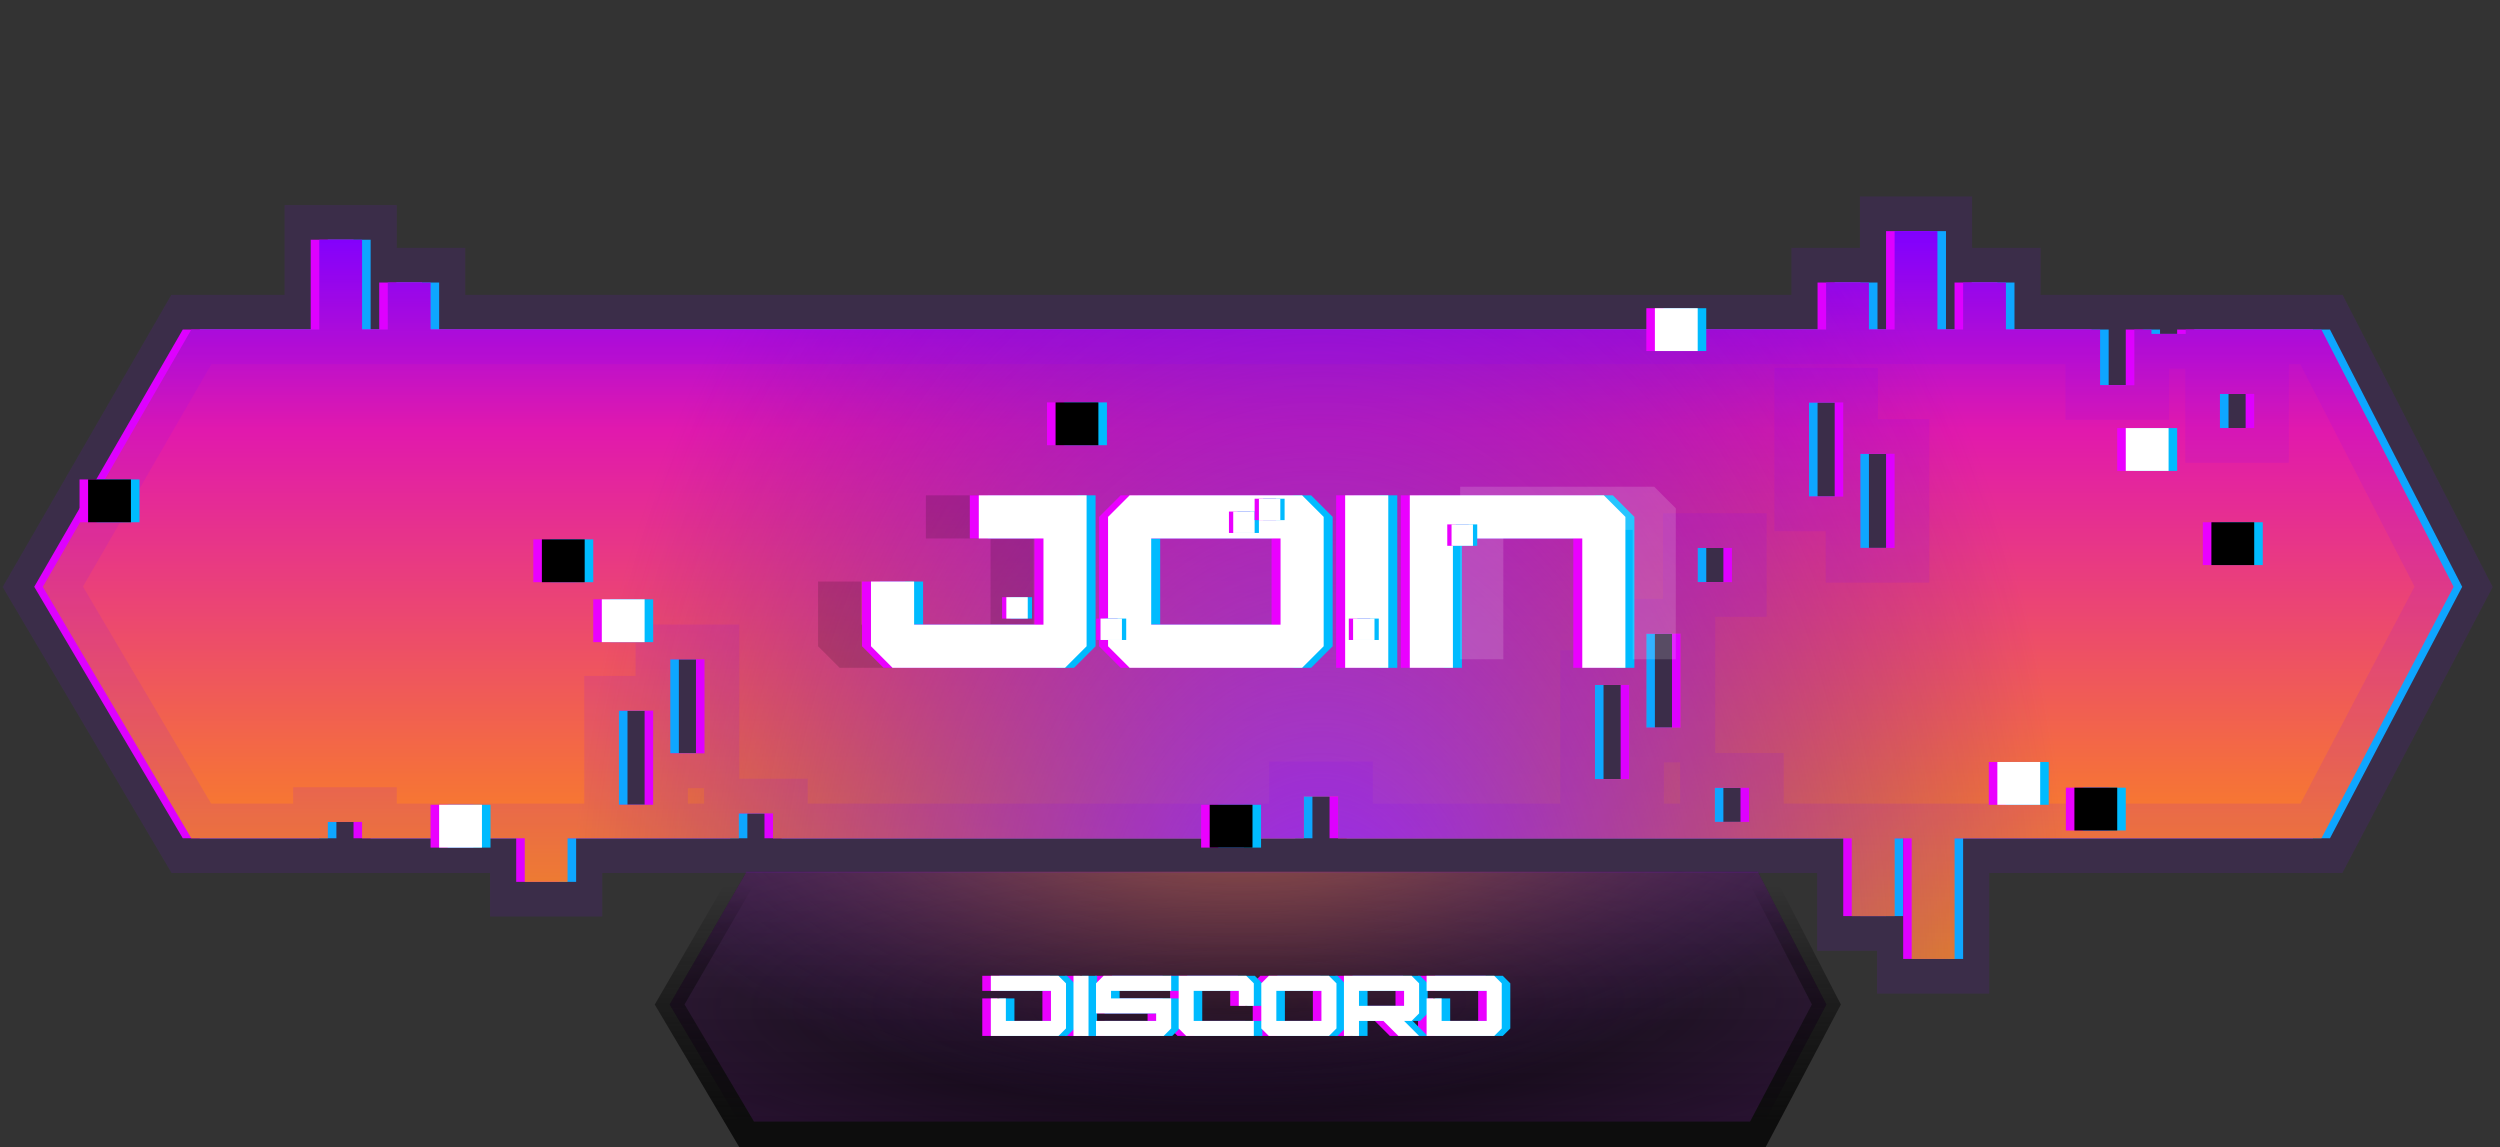
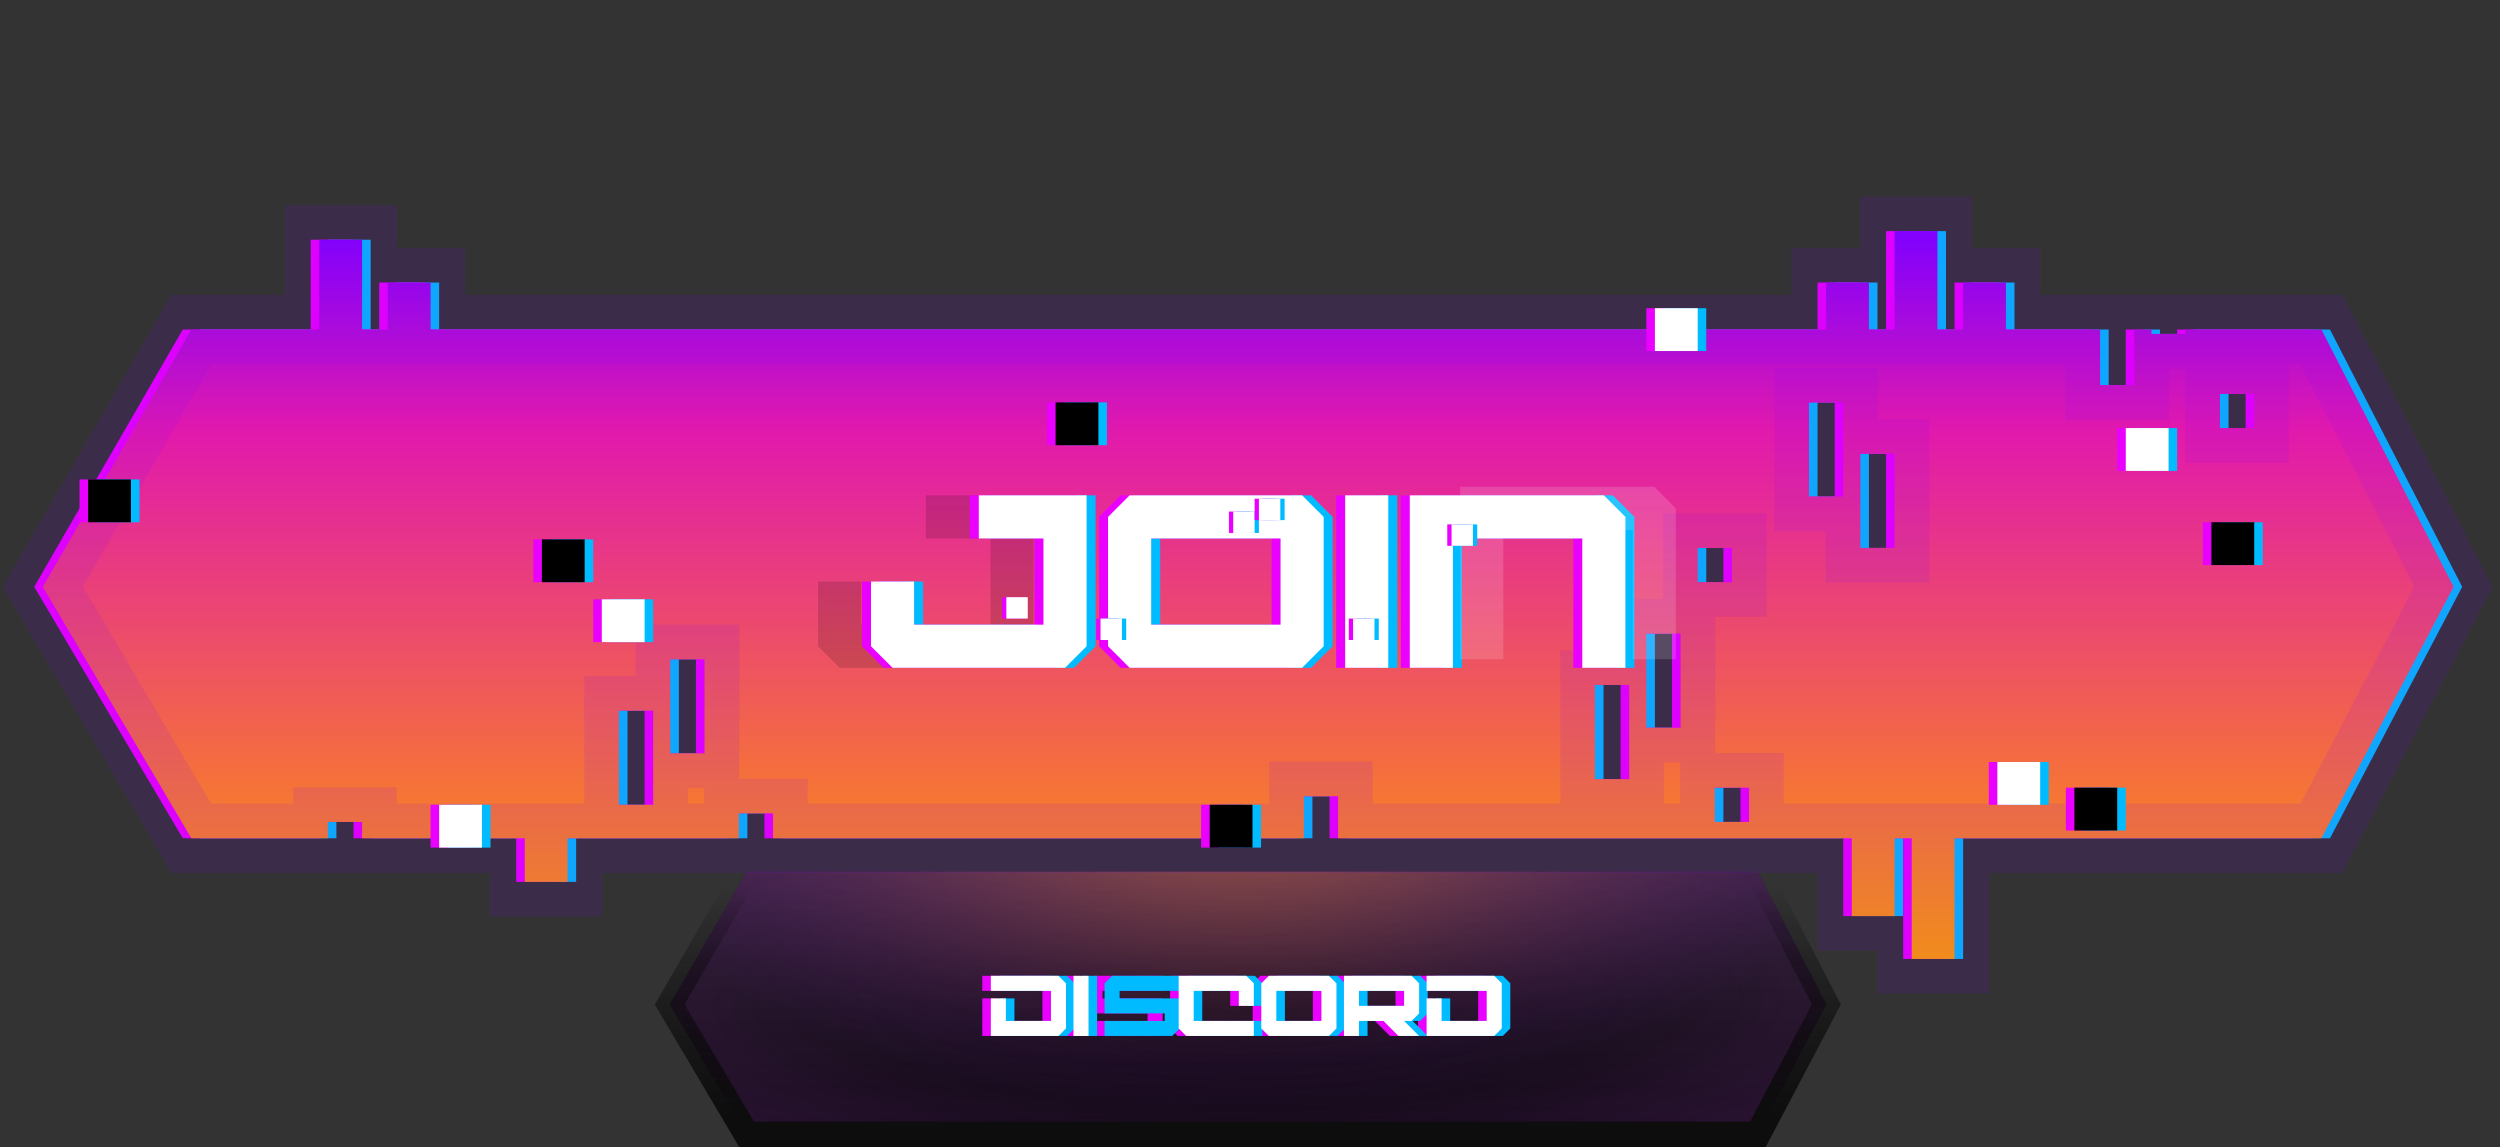
<svg xmlns="http://www.w3.org/2000/svg" width="292" height="134" viewBox="0 0 292 134" fill="none">
  <rect x="0" y="0" width="292" height="134" fill="#333333" stroke="none" />
  <path d="M88.067 101.814H87.202L86.769 102.562L78.656 116.562L78.215 117.323L78.663 118.079L86.776 131.765L87.212 132.5H88.067H204.408H205.313L205.735 131.7L212.956 118.015L213.321 117.322L212.962 116.627L205.741 102.627L205.322 101.814H204.408H88.067Z" fill="url(#paint0_linear_38_507)" />
  <path d="M88.067 101.814H87.202L86.769 102.562L78.656 116.562L78.215 117.323L78.663 118.079L86.776 131.765L87.212 132.5H88.067H204.408H205.313L205.735 131.7L212.956 118.015L213.321 117.322L212.962 116.627L205.741 102.627L205.322 101.814H204.408H88.067Z" fill="url(#paint1_radial_38_507)" />
  <path d="M88.067 101.814H87.202L86.769 102.562L78.656 116.562L78.215 117.323L78.663 118.079L86.776 131.765L87.212 132.5H88.067H204.408H205.313L205.735 131.7L212.956 118.015L213.321 117.322L212.962 116.627L205.741 102.627L205.322 101.814H204.408H88.067Z" fill="url(#paint2_radial_38_507)" />
  <path d="M88.067 101.814H87.202L86.769 102.562L78.656 116.562L78.215 117.323L78.663 118.079L86.776 131.765L87.212 132.5H88.067H204.408H205.313L205.735 131.7L212.956 118.015L213.321 117.322L212.962 116.627L205.741 102.627L205.322 101.814H204.408H88.067Z" stroke="url(#paint3_linear_38_507)" stroke-width="3" />
  <path d="M114.73 121V116.611H116.486V119.244H121.753V115.733H114.73V113.977H122.631L123.509 114.855V120.122L122.631 121H114.73Z" fill="#EA00FF" />
  <path d="M124.383 121V113.977H126.139V121H124.383Z" fill="#EA00FF" />
  <path d="M127.015 121V119.244H134.037V118.366H127.015V114.855L127.893 113.977H135.793V115.733H128.77V116.611H135.793V120.122L134.915 121H127.015Z" fill="#EA00FF" />
  <path d="M137.545 121L136.668 120.122V113.977H144.568L145.446 114.855V117.489H143.69V115.733H138.423V119.244H145.446V121H137.545Z" fill="#EA00FF" />
  <path d="M153.343 119.244V115.733H148.076V119.244H153.343ZM147.198 121L146.32 120.122V114.855L147.198 113.977H154.221L155.099 114.855V120.122L154.221 121H147.198Z" fill="#EA00FF" />
  <path d="M162.996 117.489V115.733H157.729V117.489H162.996ZM155.973 121V113.977H163.874L164.751 114.855V118.366L163.874 119.244H162.996L164.751 121H162.337L160.582 119.244H157.729V121H155.973Z" fill="#EA00FF" />
  <path d="M165.626 121V116.611H167.381V119.244H172.648V115.733H165.626V113.977H173.526L174.404 114.855V120.122L173.526 121H165.626Z" fill="#EA00FF" />
  <path d="M116.73 121V116.611H118.486V119.244H123.753V115.733H116.73V113.977H124.631L125.509 114.855V120.122L124.631 121H116.73Z" fill="#00BBFF" />
  <path d="M126.383 121V113.977H128.139V121H126.383Z" fill="#00BBFF" />
  <path d="M129.015 121V119.244H136.037V118.366H129.015V114.855L129.893 113.977H137.793V115.733H130.77V116.611H137.793V120.122L136.915 121H129.015Z" fill="#00BBFF" />
  <path d="M139.545 121L138.668 120.122V113.977H146.568L147.446 114.855V117.489H145.69V115.733H140.423V119.244H147.446V121H139.545Z" fill="#00BBFF" />
-   <path d="M155.343 119.244V115.733H150.076V119.244H155.343ZM149.198 121L148.32 120.122V114.855L149.198 113.977H156.221L157.099 114.855V120.122L156.221 121H149.198Z" fill="#00BBFF" />
+   <path d="M155.343 119.244V115.733H150.076V119.244ZM149.198 121L148.32 120.122V114.855L149.198 113.977H156.221L157.099 114.855V120.122L156.221 121H149.198Z" fill="#00BBFF" />
  <path d="M164.996 117.489V115.733H159.729V117.489H164.996ZM157.973 121V113.977H165.874L166.751 114.855V118.366L165.874 119.244H164.996L166.751 121H164.337L162.582 119.244H159.729V121H157.973Z" fill="#00BBFF" />
  <path d="M167.626 121V116.611H169.381V119.244H174.648V115.733H167.626V113.977H175.526L176.404 114.855V120.122L175.526 121H167.626Z" fill="#00BBFF" />
  <path d="M115.73 121V116.611H117.486V119.244H122.753V115.733H115.73V113.977H123.631L124.509 114.855V120.122L123.631 121H115.73Z" fill="white" />
  <path d="M125.383 121V113.977H127.139V121H125.383Z" fill="white" />
-   <path d="M128.015 121V119.244H135.037V118.366H128.015V114.855L128.893 113.977H136.793V115.733H129.77V116.611H136.793V120.122L135.915 121H128.015Z" fill="white" />
  <path d="M138.545 121L137.668 120.122V113.977H145.568L146.446 114.855V117.489H144.69V115.733H139.423V119.244H146.446V121H138.545Z" fill="white" />
  <path d="M154.343 119.244V115.733H149.076V119.244H154.343ZM148.198 121L147.32 120.122V114.855L148.198 113.977H155.221L156.099 114.855V120.122L155.221 121H148.198Z" fill="white" />
  <path d="M163.996 117.489V115.733H158.729V117.489H163.996ZM156.973 121V113.977H164.874L165.751 114.855V118.366L164.874 119.244H163.996L165.751 121H163.337L161.582 119.244H158.729V121H156.973Z" fill="white" />
  <path d="M166.626 121V116.611H168.381V119.244H173.648V115.733H166.626V113.977H174.526L175.404 114.855V120.122L174.526 121H166.626Z" fill="white" />
  <path fill-rule="evenodd" clip-rule="evenodd" d="M222.291 27H227.291V38.49H230.291V33H235.291V38.49H246.291V45H250.291V38.49H252.291V39H256.291V38.49H272.141L287.582 68.539L272.141 97.912H229.291V112H224.291V97.912H222.291V107H217.291V97.912H157.291V93H153.291V97.912H91.291V95H87.291V97.912H67.291V103H62.291V97.912H43.291V96H39.291V97.912H23.349L6 68.539L23.349 38.49H38.291V28H43.291V38.49H46.291V33H51.291V38.49H214.291V33H219.291V38.49H222.291V27ZM77.291 83H73.291V94H77.291V83ZM187.291 80H191.291V91H187.291V80ZM79.291 77H83.291V88H79.291V77ZM197.291 74H193.291V85H197.291V74ZM260.291 46H264.291V50H260.291V46ZM216.291 58V47H212.291V58H216.291ZM218.291 53H222.291V64H218.291V53ZM203.291 64H199.291V68H203.291V64ZM201.291 92H205.291V96H201.291V92Z" fill="#00BBFF" />
  <path fill-rule="evenodd" clip-rule="evenodd" d="M220.291 27H225.291V38.49H228.291V33H233.291V38.49H244.291V45H248.291V38.49H250.291V39H254.291V38.49H270.141L285.582 68.539L270.141 97.912H227.291V112H222.291V97.912H220.291V107H215.291V97.912H155.291V93H151.291V97.912H89.291V95H85.291V97.912H65.291V103H60.291V97.912H41.291V96H37.291V97.912H21.349L4 68.539L21.349 38.49H36.291V28H41.291V38.49H44.291V33H49.291V38.49H212.291V33H217.291V38.49H220.291V27ZM75.291 83H71.291V94H75.291V83ZM185.291 80H189.291V91H185.291V80ZM77.291 77H81.291V88H77.291V77ZM195.291 74H191.291V85H195.291V74ZM258.291 46H262.291V50H258.291V46ZM214.291 58V47H210.291V58H214.291ZM216.291 53H220.291V64H216.291V53ZM201.291 64H197.291V68H201.291V64ZM199.291 92H203.291V96H199.291V92Z" fill="#EA00FF" />
  <mask id="path-7-outside-1_38_507" maskUnits="userSpaceOnUse" x="0" y="22" width="292" height="95" fill="black">
    <rect fill="white" y="22" width="292" height="95" />
    <path fill-rule="evenodd" clip-rule="evenodd" d="M221.291 27H226.291V38.49H229.291V33H234.291V38.49H245.291V45H249.291V38.49H251.291V39H255.291V38.49H271.141L286.582 68.539L271.141 97.912H228.291V112H223.291V97.912H221.291V107H216.291V97.912H156.291V93H152.291V97.912H90.291V95H86.291V97.912H66.291V103H61.291V97.912H42.291V96H38.291V97.912H22.349L5 68.539L22.349 38.49H37.291V28H42.291V38.49H45.291V33H50.291V38.49H213.291V33H218.291V38.49H221.291V27ZM76.291 83H72.291V94H76.291V83ZM186.291 80H190.291V91H186.291V80ZM78.291 77H82.291V88H78.291V77ZM196.291 74H192.291V85H196.291V74ZM259.291 46H263.291V50H259.291V46ZM215.291 58V47H211.291V58H215.291ZM217.291 53H221.291V64H217.291V53ZM202.291 64H198.291V68H202.291V64ZM200.291 92H204.291V96H200.291V92Z" />
  </mask>
  <path fill-rule="evenodd" clip-rule="evenodd" d="M221.291 27H226.291V38.49H229.291V33H234.291V38.49H245.291V45H249.291V38.49H251.291V39H255.291V38.49H271.141L286.582 68.539L271.141 97.912H228.291V112H223.291V97.912H221.291V107H216.291V97.912H156.291V93H152.291V97.912H90.291V95H86.291V97.912H66.291V103H61.291V97.912H42.291V96H38.291V97.912H22.349L5 68.539L22.349 38.49H37.291V28H42.291V38.49H45.291V33H50.291V38.49H213.291V33H218.291V38.49H221.291V27ZM76.291 83H72.291V94H76.291V83ZM186.291 80H190.291V91H186.291V80ZM78.291 77H82.291V88H78.291V77ZM196.291 74H192.291V85H196.291V74ZM259.291 46H263.291V50H259.291V46ZM215.291 58V47H211.291V58H215.291ZM217.291 53H221.291V64H217.291V53ZM202.291 64H198.291V68H202.291V64ZM200.291 92H204.291V96H200.291V92Z" fill="url(#paint4_linear_38_507)" />
-   <path fill-rule="evenodd" clip-rule="evenodd" d="M221.291 27H226.291V38.49H229.291V33H234.291V38.49H245.291V45H249.291V38.49H251.291V39H255.291V38.49H271.141L286.582 68.539L271.141 97.912H228.291V112H223.291V97.912H221.291V107H216.291V97.912H156.291V93H152.291V97.912H90.291V95H86.291V97.912H66.291V103H61.291V97.912H42.291V96H38.291V97.912H22.349L5 68.539L22.349 38.49H37.291V28H42.291V38.49H45.291V33H50.291V38.49H213.291V33H218.291V38.49H221.291V27ZM76.291 83H72.291V94H76.291V83ZM186.291 80H190.291V91H186.291V80ZM78.291 77H82.291V88H78.291V77ZM196.291 74H192.291V85H196.291V74ZM259.291 46H263.291V50H259.291V46ZM215.291 58V47H211.291V58H215.291ZM217.291 53H221.291V64H217.291V53ZM202.291 64H198.291V68H202.291V64ZM200.291 92H204.291V96H200.291V92Z" fill="url(#paint5_radial_38_507)" />
  <path d="M226.291 27H230.343V22.948H226.291V27ZM221.291 27V22.948H217.24V27H221.291ZM226.291 38.49H222.24V42.541H226.291V38.49ZM229.291 38.49V42.541H233.343V38.49H229.291ZM229.291 33V28.948H225.24V33H229.291ZM234.291 33H238.343V28.948H234.291V33ZM234.291 38.49H230.24V42.541H234.291V38.49ZM245.291 38.49H249.343V34.438H245.291V38.49ZM245.291 45H241.24V49.051H245.291V45ZM249.291 45V49.051H253.343V45H249.291ZM249.291 38.49V34.438H245.24V38.49H249.291ZM251.291 38.49H255.343V34.438H251.291V38.49ZM251.291 39H247.24V43.051H251.291V39ZM255.291 39V43.051H259.343V39H255.291ZM255.291 38.49V34.438H251.24V38.49H255.291ZM271.141 38.49L274.745 36.638L273.615 34.438H271.141V38.49ZM286.582 68.539L290.169 70.424L291.149 68.56L290.186 66.687L286.582 68.539ZM271.141 97.912V101.964H273.589L274.728 99.798L271.141 97.912ZM228.291 97.912V93.861H224.24V97.912H228.291ZM228.291 112V116.052H232.343V112H228.291ZM223.291 112H219.24V116.052H223.291V112ZM223.291 97.912H227.343V93.861H223.291V97.912ZM221.291 97.912V93.861H217.24V97.912H221.291ZM221.291 107V111.052H225.343V107H221.291ZM216.291 107H212.24V111.052H216.291V107ZM216.291 97.912H220.343V93.861H216.291V97.912ZM156.291 97.912H152.24V101.964H156.291V97.912ZM156.291 93H160.343V88.948H156.291V93ZM152.291 93V88.948H148.24V93H152.291ZM152.291 97.912V101.964H156.343V97.912H152.291ZM90.291 97.912H86.24V101.964H90.291V97.912ZM90.291 95H94.343V90.948H90.291V95ZM86.291 95V90.948H82.24V95H86.291ZM86.291 97.912V101.964H90.343V97.912H86.291ZM66.291 97.912V93.861H62.24V97.912H66.291ZM66.291 103V107.052H70.343V103H66.291ZM61.291 103H57.24V107.052H61.291V103ZM61.291 97.912H65.343V93.861H61.291V97.912ZM42.291 97.912H38.24V101.964H42.291V97.912ZM42.291 96H46.343V91.948H42.291V96ZM38.291 96V91.948H34.24V96H38.291ZM38.291 97.912V101.964H42.343V97.912H38.291ZM22.349 97.912L18.861 99.973L20.037 101.964H22.349V97.912ZM5 68.539L1.491 66.513L0.308 68.562L1.512 70.599L5 68.539ZM22.349 38.49V34.438H20.01L18.841 36.464L22.349 38.49ZM37.291 38.49V42.541H41.343V38.49H37.291ZM37.291 28V23.948H33.24V28H37.291ZM42.291 28H46.343V23.948H42.291V28ZM42.291 38.49H38.24V42.541H42.291V38.49ZM45.291 38.49V42.541H49.343V38.49H45.291ZM45.291 33V28.948H41.24V33H45.291ZM50.291 33H54.343V28.948H50.291V33ZM50.291 38.49H46.24V42.541H50.291V38.49ZM213.291 38.49V42.541H217.343V38.49H213.291ZM213.291 33V28.948H209.24V33H213.291ZM218.291 33H222.343V28.948H218.291V33ZM218.291 38.49H214.24V42.541H218.291V38.49ZM221.291 38.49V42.541H225.343V38.49H221.291ZM72.291 83V78.948H68.24V83H72.291ZM76.291 83H80.343V78.948H76.291V83ZM72.291 94H68.24V98.052H72.291V94ZM76.291 94V98.052H80.343V94H76.291ZM190.291 80H194.343V75.948H190.291V80ZM186.291 80V75.948H182.24V80H186.291ZM190.291 91V95.052H194.343V91H190.291ZM186.291 91H182.24V95.052H186.291V91ZM82.291 77H86.343V72.948H82.291V77ZM78.291 77V72.948H74.24V77H78.291ZM82.291 88V92.052H86.343V88H82.291ZM78.291 88H74.24V92.052H78.291V88ZM192.291 74V69.948H188.24V74H192.291ZM196.291 74H200.343V69.948H196.291V74ZM192.291 85H188.24V89.052H192.291V85ZM196.291 85V89.052H200.343V85H196.291ZM263.291 46H267.343V41.949H263.291V46ZM259.291 46V41.949H255.24V46H259.291ZM263.291 50V54.051H267.343V50H263.291ZM259.291 50H255.24V54.051H259.291V50ZM215.291 47H219.343V42.949H215.291V47ZM215.291 58V62.051H219.343V58H215.291ZM211.291 47V42.949H207.24V47H211.291ZM211.291 58H207.24V62.051H211.291V58ZM221.291 53H225.343V48.949H221.291V53ZM217.291 53V48.949H213.24V53H217.291ZM221.291 64V68.052H225.343V64H221.291ZM217.291 64H213.24V68.052H217.291V64ZM198.291 64V59.949H194.24V64H198.291ZM202.291 64H206.343V59.949H202.291V64ZM198.291 68H194.24V72.052H198.291V68ZM202.291 68V72.052H206.343V68H202.291ZM204.291 92H208.343V87.948H204.291V92ZM200.291 92V87.948H196.24V92H200.291ZM204.291 96V100.052H208.343V96H204.291ZM200.291 96H196.24V100.052H200.291V96ZM226.291 22.948H221.291V31.052H226.291V22.948ZM230.343 38.49V27H222.24V38.49H230.343ZM229.291 34.438H226.291V42.541H229.291V34.438ZM225.24 33V38.49H233.343V33H225.24ZM234.291 28.948H229.291V37.051H234.291V28.948ZM238.343 38.49V33H230.24V38.49H238.343ZM245.291 34.438H234.291V42.541H245.291V34.438ZM249.343 45V38.49H241.24V45H249.343ZM249.291 40.949H245.291V49.051H249.291V40.949ZM245.24 38.49V45H253.343V38.49H245.24ZM251.291 34.438H249.291V42.541H251.291V34.438ZM255.343 39V38.49H247.24V39H255.343ZM255.291 34.949H251.291V43.051H255.291V34.949ZM251.24 38.49V39H259.343V38.49H251.24ZM271.141 34.438H255.291V42.541H271.141V34.438ZM290.186 66.687L274.745 36.638L267.538 40.341L282.979 70.39L290.186 66.687ZM274.728 99.798L290.169 70.424L282.996 66.653L267.555 96.027L274.728 99.798ZM228.291 101.964H271.141V93.861H228.291V101.964ZM232.343 112V97.912H224.24V112H232.343ZM223.291 116.052H228.291V107.948H223.291V116.052ZM219.24 97.912V112H227.343V97.912H219.24ZM221.291 101.964H223.291V93.861H221.291V101.964ZM225.343 107V97.912H217.24V107H225.343ZM216.291 111.052H221.291V102.948H216.291V111.052ZM212.24 97.912V107H220.343V97.912H212.24ZM156.291 101.964H216.291V93.861H156.291V101.964ZM152.24 93V97.912H160.343V93H152.24ZM152.291 97.052H156.291V88.948H152.291V97.052ZM156.343 97.912V93H148.24V97.912H156.343ZM90.291 101.964H152.291V93.861H90.291V101.964ZM86.24 95V97.912H94.343V95H86.24ZM86.291 99.052H90.291V90.948H86.291V99.052ZM90.343 97.912V95H82.24V97.912H90.343ZM66.291 101.964H86.291V93.861H66.291V101.964ZM70.343 103V97.912H62.24V103H70.343ZM61.291 107.052H66.291V98.948H61.291V107.052ZM57.24 97.912V103H65.343V97.912H57.24ZM42.291 101.964H61.291V93.861H42.291V101.964ZM46.343 97.912V96H38.24V97.912H46.343ZM42.291 91.948H38.291V100.052H42.291V91.948ZM34.24 96V97.912H42.343V96H34.24ZM22.349 101.964H38.291V93.861H22.349V101.964ZM1.512 70.599L18.861 99.973L25.838 95.852L8.488 66.478L1.512 70.599ZM18.841 36.464L1.491 66.513L8.509 70.564L25.858 40.516L18.841 36.464ZM37.291 34.438H22.349V42.541H37.291V34.438ZM33.24 28V38.49H41.343V28H33.24ZM42.291 23.948H37.291V32.051H42.291V23.948ZM46.343 38.49V28H38.24V38.49H46.343ZM45.291 34.438H42.291V42.541H45.291V34.438ZM41.24 33V38.49H49.343V33H41.24ZM50.291 28.948H45.291V37.051H50.291V28.948ZM54.343 38.49V33H46.24V38.49H54.343ZM213.291 34.438H50.291V42.541H213.291V34.438ZM209.24 33V38.49H217.343V33H209.24ZM218.291 28.948H213.291V37.051H218.291V28.948ZM222.343 38.49V33H214.24V38.49H222.343ZM221.291 34.438H218.291V42.541H221.291V34.438ZM217.24 27V38.49H225.343V27H217.24ZM72.291 87.052H76.291V78.948H72.291V87.052ZM76.343 94V83H68.24V94H76.343ZM76.291 89.948H72.291V98.052H76.291V89.948ZM72.24 83V94H80.343V83H72.24ZM190.291 75.948H186.291V84.052H190.291V75.948ZM194.343 91V80H186.24V91H194.343ZM186.291 95.052H190.291V86.948H186.291V95.052ZM182.24 80V91H190.343V80H182.24ZM82.291 72.948H78.291V81.052H82.291V72.948ZM86.343 88V77H78.24V88H86.343ZM78.291 92.052H82.291V83.948H78.291V92.052ZM74.24 77V88H82.343V77H74.24ZM192.291 78.052H196.291V69.948H192.291V78.052ZM196.343 85V74H188.24V85H196.343ZM196.291 80.948H192.291V89.052H196.291V80.948ZM192.24 74V85H200.343V74H192.24ZM263.291 41.949H259.291V50.051H263.291V41.949ZM267.343 50V46H259.24V50H267.343ZM259.291 54.051H263.291V45.949H259.291V54.051ZM255.24 46V50H263.343V46H255.24ZM211.24 47V58H219.343V47H211.24ZM211.291 51.051H215.291V42.949H211.291V51.051ZM215.343 58V47H207.24V58H215.343ZM215.291 53.949H211.291V62.051H215.291V53.949ZM221.291 48.949H217.291V57.051H221.291V48.949ZM225.343 64V53H217.24V64H225.343ZM217.291 68.052H221.291V59.949H217.291V68.052ZM213.24 53V64H221.343V53H213.24ZM198.291 68.052H202.291V59.949H198.291V68.052ZM202.343 68V64H194.24V68H202.343ZM202.291 63.949H198.291V72.052H202.291V63.949ZM198.24 64V68H206.343V64H198.24ZM204.291 87.948H200.291V96.052H204.291V87.948ZM208.343 96V92H200.24V96H208.343ZM200.291 100.052H204.291V91.948H200.291V100.052ZM196.24 92V96H204.343V92H196.24Z" fill="#8300FF" fill-opacity="0.11" mask="url(#path-7-outside-1_38_507)" />
  <path d="M98.069 78L95.55 75.482V67.927H100.587V72.963H115.697V62.89H108.142V57.854H120.733V75.482L118.215 78H98.069Z" fill="black" fill-opacity="0.15" />
  <path d="M105.299 78L102.78 75.482V67.927H107.817V72.963H122.927V62.89H115.372V57.854H127.963V75.482L125.445 78H105.299Z" fill="#00BBFF" />
  <path d="M150.618 72.963V62.89H135.508V72.963H150.618ZM132.99 78L130.472 75.482V60.372L132.99 57.854H153.136L155.655 60.372V75.482L153.136 78H132.99Z" fill="#00BBFF" />
  <path d="M158.163 78V57.854H163.2V78H158.163Z" fill="#00BBFF" />
  <path d="M165.713 78V57.854H188.378L190.896 60.372V78H185.859V62.89H170.75V78H165.713Z" fill="#00BBFF" />
  <path d="M103.2 78L100.682 75.482V67.927H105.718V72.963H120.828V62.89H113.273V57.854H125.865V75.482L123.346 78H103.2Z" fill="#EA00FF" />
  <path d="M148.52 72.963V62.89H133.41V72.963H148.52ZM130.891 78L128.373 75.482V60.372L130.891 57.854H151.038L153.556 60.372V75.482L151.038 78H130.891Z" fill="#EA00FF" />
  <path d="M156.065 78V57.854H161.101V78H156.065Z" fill="#EA00FF" />
  <path d="M163.615 78V57.854H186.279L188.798 60.372V78H183.761V62.89H168.651V78H163.615Z" fill="#EA00FF" />
  <path d="M104.249 78L101.731 75.482V67.927H106.768V72.963H121.877V62.89H114.323V57.854H126.914V75.482L124.396 78H104.249Z" fill="white" />
  <path d="M149.569 72.963V62.89H134.459V72.963H149.569ZM131.941 78L129.422 75.482V60.372L131.941 57.854H152.087L154.605 60.372V75.482L152.087 78H131.941Z" fill="white" />
  <path d="M157.114 78V57.854H162.151V78H157.114Z" fill="white" />
  <path d="M164.664 78V57.854H187.329L189.847 60.372V78H184.81V62.89H169.7V78H164.664Z" fill="white" />
  <path d="M170.55 77V56.854H193.215L195.733 59.372V77H190.697V61.89H175.587V77H170.55Z" fill="white" fill-opacity="0.15" />
  <rect x="157.541" y="72.25" width="2.5" height="2.5" fill="#EA00FF" />
  <rect x="158.541" y="72.25" width="2.5" height="2.5" fill="#00BBFF" />
  <rect x="158.041" y="72.25" width="2.5" height="2.5" fill="white" />
  <rect x="143.541" y="59.75" width="2.5" height="2.5" fill="#EA00FF" />
  <rect x="144.541" y="59.75" width="2.5" height="2.5" fill="#00BBFF" />
  <rect x="144.041" y="59.75" width="2.5" height="2.5" fill="white" />
  <rect x="146.541" y="58.25" width="2.5" height="2.5" fill="#EA00FF" />
  <rect x="147.541" y="58.25" width="2.5" height="2.5" fill="#00BBFF" />
  <rect x="147.041" y="58.25" width="2.5" height="2.5" fill="white" />
  <rect x="128.041" y="72.25" width="2.5" height="2.5" fill="#EA00FF" />
  <rect x="129.041" y="72.25" width="2.5" height="2.5" fill="#00BBFF" />
  <rect x="128.541" y="72.25" width="2.5" height="2.5" fill="white" />
  <rect x="169.041" y="61.25" width="2.5" height="2.5" fill="#EA00FF" />
  <rect x="170.041" y="61.25" width="2.5" height="2.5" fill="#00BBFF" />
  <rect x="169.541" y="61.25" width="2.5" height="2.5" fill="white" />
  <rect x="117.041" y="69.75" width="2.5" height="2.5" fill="#EA00FF" />
-   <rect x="118.041" y="69.75" width="2.5" height="2.5" fill="#00BBFF" />
  <rect x="117.541" y="69.75" width="2.5" height="2.5" fill="white" />
  <rect x="69.291" y="70" width="5" height="5" fill="#EA00FF" />
  <rect x="71.291" y="70" width="5" height="5" fill="#00BBFF" />
  <rect x="70.291" y="70" width="5" height="5" fill="white" />
  <rect x="50.291" y="94" width="5" height="5" fill="#EA00FF" />
  <rect x="52.291" y="94" width="5" height="5" fill="#00BBFF" />
  <rect x="51.291" y="94" width="5" height="5" fill="white" />
  <rect x="232.291" y="89" width="5" height="5" fill="#EA00FF" />
  <rect x="247.291" y="50" width="5" height="5" fill="#EA00FF" />
  <rect x="234.291" y="89" width="5" height="5" fill="#00BBFF" />
  <rect x="249.291" y="50" width="5" height="5" fill="#00BBFF" />
  <rect x="233.291" y="89" width="5" height="5" fill="white" />
  <rect x="248.291" y="50" width="5" height="5" fill="white" />
  <rect x="192.291" y="36" width="5" height="5" fill="#EA00FF" />
  <rect x="194.291" y="36" width="5" height="5" fill="#00BBFF" />
  <rect x="193.291" y="36" width="5" height="5" fill="white" />
  <rect x="122.291" y="47" width="5" height="5" fill="#EA00FF" />
  <rect x="124.291" y="47" width="5" height="5" fill="#00BBFF" />
  <rect x="123.291" y="47" width="5" height="5" fill="black" />
  <rect x="62.291" y="63" width="5" height="5" fill="#EA00FF" />
  <rect x="64.291" y="63" width="5" height="5" fill="#00BBFF" />
  <rect x="63.291" y="63" width="5" height="5" fill="black" />
  <rect x="241.291" y="92" width="5" height="5" fill="#EA00FF" />
  <rect x="243.291" y="92" width="5" height="5" fill="#00BBFF" />
  <rect x="242.291" y="92" width="5" height="5" fill="black" />
  <rect x="257.291" y="61" width="5" height="5" fill="#EA00FF" />
  <rect x="259.291" y="61" width="5" height="5" fill="#00BBFF" />
  <rect x="258.291" y="61" width="5" height="5" fill="black" />
  <rect x="9.291" y="56" width="5" height="5" fill="#EA00FF" />
  <rect x="11.291" y="56" width="5" height="5" fill="#00BBFF" />
  <rect x="10.291" y="56" width="5" height="5" fill="black" />
  <rect x="140.291" y="94" width="5" height="5" fill="#EA00FF" />
  <rect x="142.291" y="94" width="5" height="5" fill="#00BBFF" />
  <rect x="141.291" y="94" width="5" height="5" fill="black" />
  <defs>
    <linearGradient id="paint0_linear_38_507" x1="145.791" y1="131" x2="145.791" y2="103.314" gradientUnits="userSpaceOnUse">
      <stop />
      <stop offset="1" stop-color="#161616" />
    </linearGradient>
    <radialGradient id="paint1_radial_38_507" cx="0" cy="0" r="1" gradientUnits="userSpaceOnUse" gradientTransform="translate(146.129 83.394) rotate(88.34) scale(46.612 81.372)">
      <stop stop-color="#FF9D00" />
      <stop offset="1" stop-color="#5C0FA2" stop-opacity="0" />
    </radialGradient>
    <radialGradient id="paint2_radial_38_507" cx="0" cy="0" r="1" gradientUnits="userSpaceOnUse" gradientTransform="translate(145.791 117.157) rotate(89.601) scale(71.844 269.99)">
      <stop stop-color="#863BA2" stop-opacity="0" />
      <stop offset="1" stop-color="#863BA2" />
    </radialGradient>
    <linearGradient id="paint3_linear_38_507" x1="145.791" y1="103.314" x2="145.791" y2="131" gradientUnits="userSpaceOnUse">
      <stop stop-opacity="0" />
      <stop offset="1" stop-color="#0D0D0D" />
    </linearGradient>
    <linearGradient id="paint4_linear_38_507" x1="145.791" y1="112" x2="145.791" y2="27" gradientUnits="userSpaceOnUse">
      <stop stop-color="#FF9D00" />
      <stop offset="0.725" stop-color="#E119AD" />
      <stop offset="1" stop-color="#8000FF" />
    </linearGradient>
    <radialGradient id="paint5_radial_38_507" cx="0" cy="0" r="1" gradientUnits="userSpaceOnUse" gradientTransform="translate(154.232 115.5) rotate(-90) scale(128.5 88.014)">
      <stop stop-color="#9B2DFF" />
      <stop offset="1" stop-color="#5C0FA2" stop-opacity="0" />
    </radialGradient>
  </defs>
</svg>